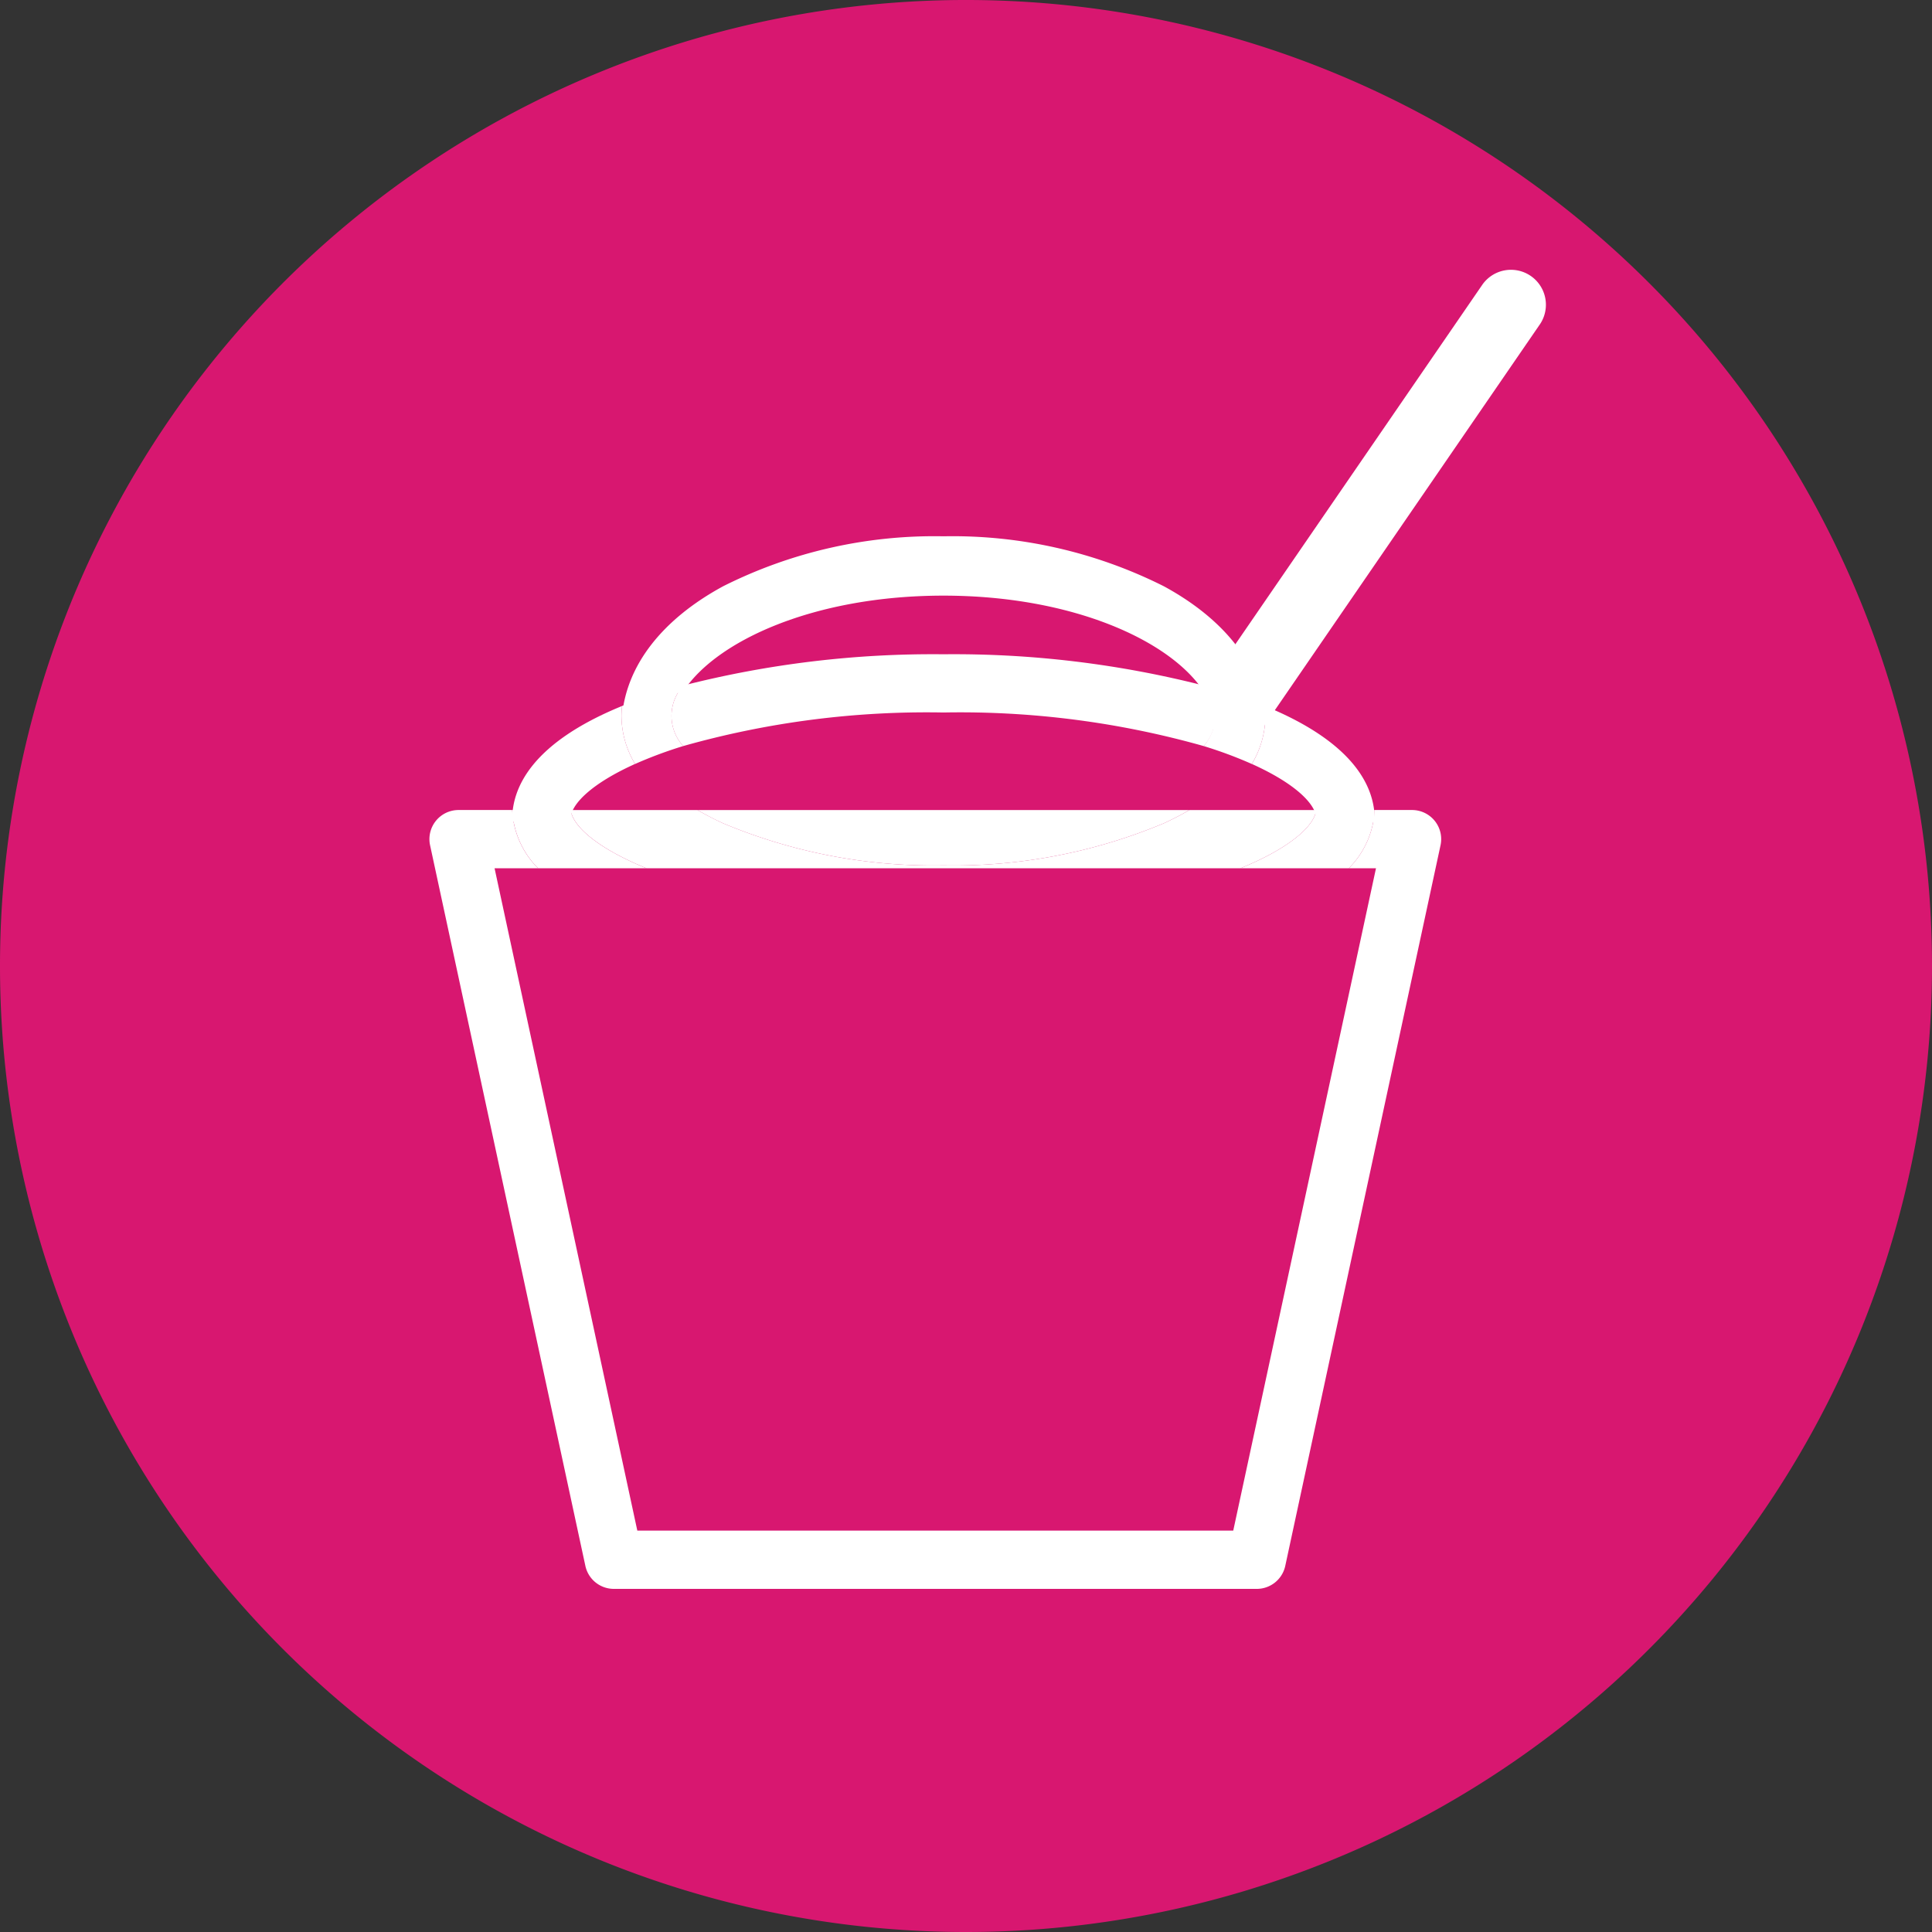
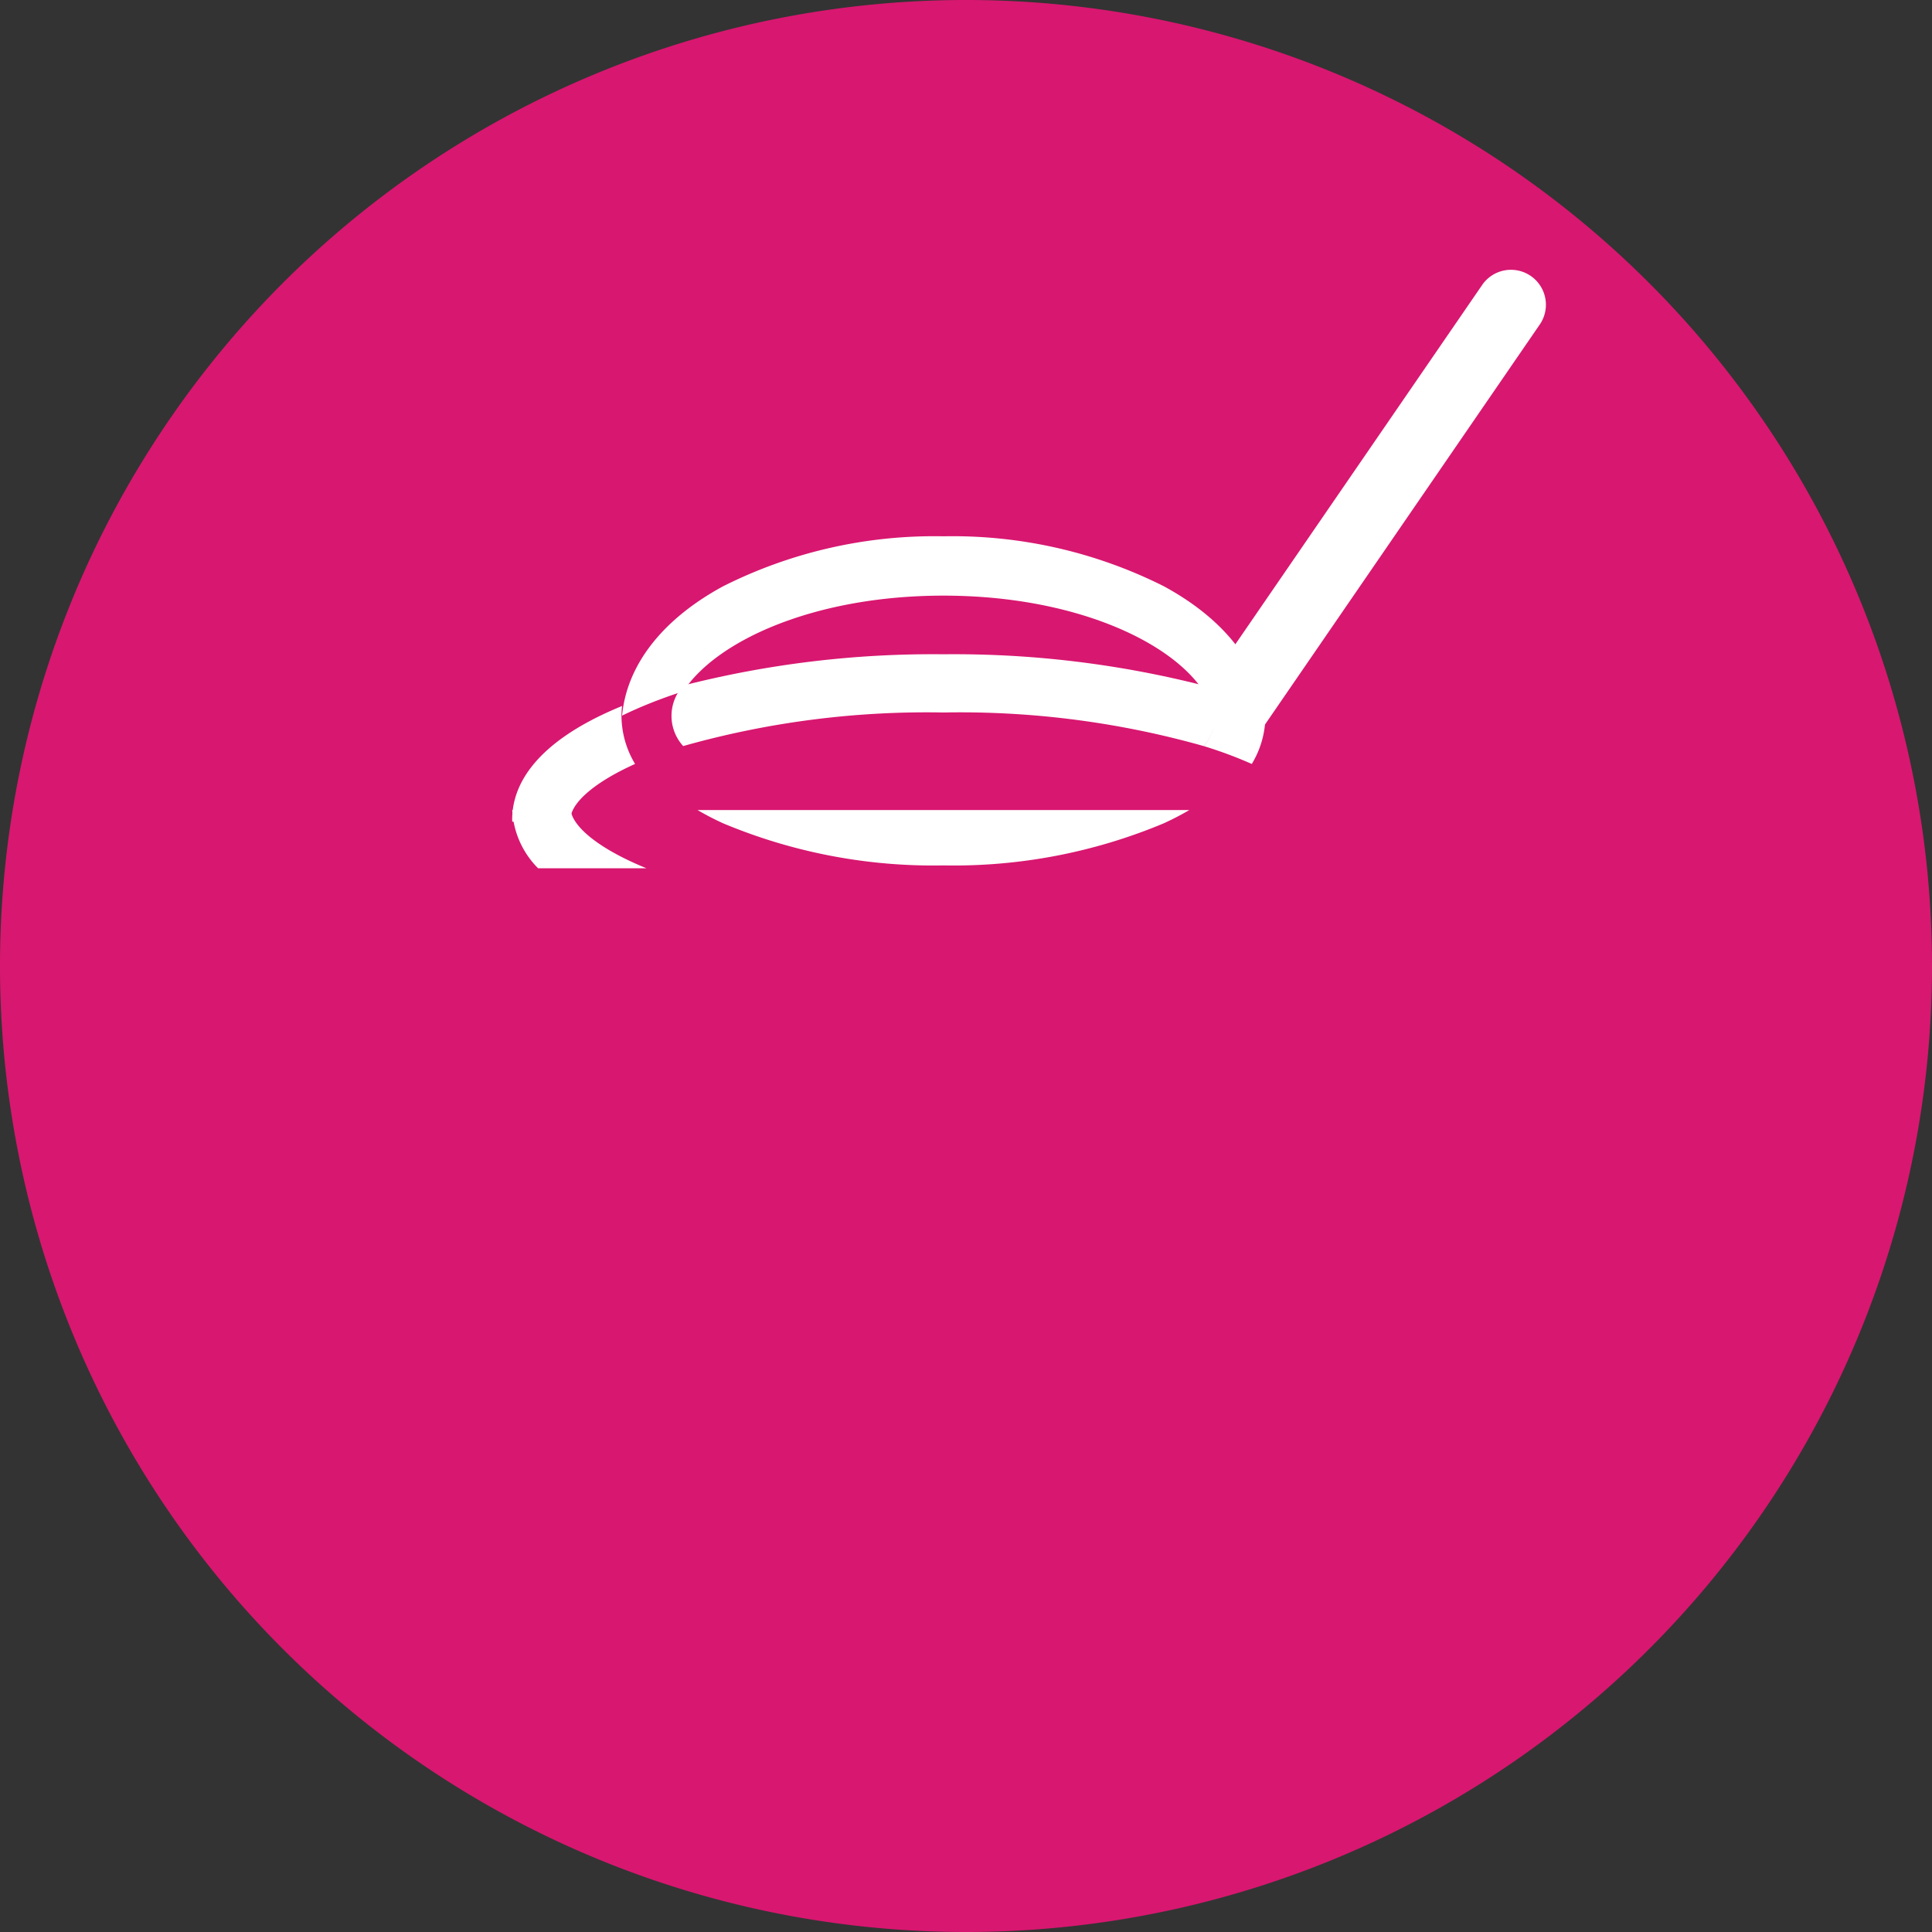
<svg xmlns="http://www.w3.org/2000/svg" viewBox="0 0 80 80" width="80" height="80">
  <rect x="0" y="0" width="80" height="80" fill="#333333" stroke="none" />
  <defs>
    <style>
      .cls-1 {
        fill: #d81770;
      }

      .cls-2 {
        fill: #fff;
      }
    </style>
  </defs>
  <g id="Layer_2" data-name="Layer 2">
    <g id="Layer_1-2" data-name="Layer 1">
      <path class="cls-1" d="M40,80A40,40,0,1,0,0,40.001,40,40,0,0,0,40,80" />
-       <path class="cls-2" d="M59.409,33.99a1.209,1.209,0,0,0-.938-.449H56.921a3.662,3.662,0,0,1-1.069,2.411h1.125l-5.911,27.428h-24.676l-5.911-27.428h1.8a3.658,3.658,0,0,1-1.07-2.411H18.988A1.206,1.206,0,0,0,17.809,35.002l6.43,29.838a1.206,1.206,0,0,0,1.179.952H52.041a1.206,1.206,0,0,0,1.179-.952L59.649,35.002a1.204,1.204,0,0,0-.24-1.012" />
      <path class="cls-2" d="M39.066,35.835a22.504,22.504,0,0,0,9.127-1.745,11.734,11.734,0,0,0,1.056-.548H28.883a11.734,11.734,0,0,0,1.056.548,22.504,22.504,0,0,0,9.127,1.745" />
-       <path class="cls-2" d="M26.768,35.953H51.365c1.995-.814,3.053-1.727,3.138-2.411h-5.252c-.329.191-.681.375-1.058.548a22.504,22.504,0,0,1-9.127,1.745,22.496,22.496,0,0,1-9.125-1.745c-.377-.173-.729-.357-1.058-.548h-5.252c.086.684,1.144,1.597,3.138,2.411" />
      <path class="cls-2" d="M23.62,33.934c0-.638.905-1.503,2.677-2.301a3.896,3.896,0,0,1-.563-1.989,3.644,3.644,0,0,1,.024-.41c-3.725,1.523-4.55,3.368-4.55,4.7,0,.029.002.06.002.09h2.419c-.003-.031-.009-.061-.009-.09" />
-       <path class="cls-2" d="M54.512,33.934c0,.029-.006.06-.009.09H56.922c0-.031.002-.061.002-.09,0-1.332-.825-3.176-4.55-4.7a3.644,3.644,0,0,1,.024.41,3.896,3.896,0,0,1-.563,1.989c1.773.798,2.677,1.662,2.677,2.301" />
      <path class="cls-2" d="M26.768,35.953c-1.995-.814-3.053-1.727-3.138-2.411H21.211a3.658,3.658,0,0,0,1.07,2.411Z" />
-       <path class="cls-2" d="M51.364,35.953h4.487A3.658,3.658,0,0,0,56.921,33.542H54.503c-.086.684-1.144,1.597-3.138,2.411" />
      <path class="cls-2" d="M49.843,30.893a1.856,1.856,0,0,0-.009-2.509,41.843,41.843,0,0,0-10.767-1.292,41.827,41.827,0,0,0-10.767,1.292,1.853,1.853,0,0,0-.011,2.509,37.073,37.073,0,0,1,10.777-1.39,37.069,37.069,0,0,1,10.776,1.39" />
      <path class="cls-2" d="M28.3,28.623c1.356-2.082,5.404-3.959,10.767-3.959s9.41,1.877,10.767,3.959c.482.156.949.323,1.395.502.41.164.791.334,1.147.507-.196-2.099-1.663-3.986-4.181-5.355a19.472,19.472,0,0,0-9.127-2.07,19.472,19.472,0,0,0-9.127,2.07C27.421,25.646,25.956,27.533,25.759,29.632c.357-.173.736-.343,1.147-.507.445-.179.912-.346,1.395-.502" />
      <path class="cls-2" d="M49.833,28.384A2.086,2.086,0,0,1,50.326,29.645a2.064,2.064,0,0,1-.484,1.248,17.659,17.659,0,0,1,1.992.741,3.883,3.883,0,0,0,.565-1.989,3.643,3.643,0,0,0-.024-.41c-.357-.145-.736-.289-1.147-.427-.445-.152-.912-.292-1.395-.424" />
-       <path class="cls-2" d="M26.298,31.634a17.77,17.77,0,0,1,1.992-.741,1.856,1.856,0,0,1,.009-2.509c-.482.132-.948.272-1.393.423-.41.139-.791.282-1.147.427a3.664,3.664,0,0,0-.026.41,3.892,3.892,0,0,0,.565,1.99" />
      <path class="cls-2" d="M51.226,30.572a1.447,1.447,0,0,1-1.191-2.266l11.356-16.532a1.447,1.447,0,0,1,2.385,1.638l-11.356,16.532a1.444,1.444,0,0,1-1.194.628" />
    </g>
  </g>
</svg>